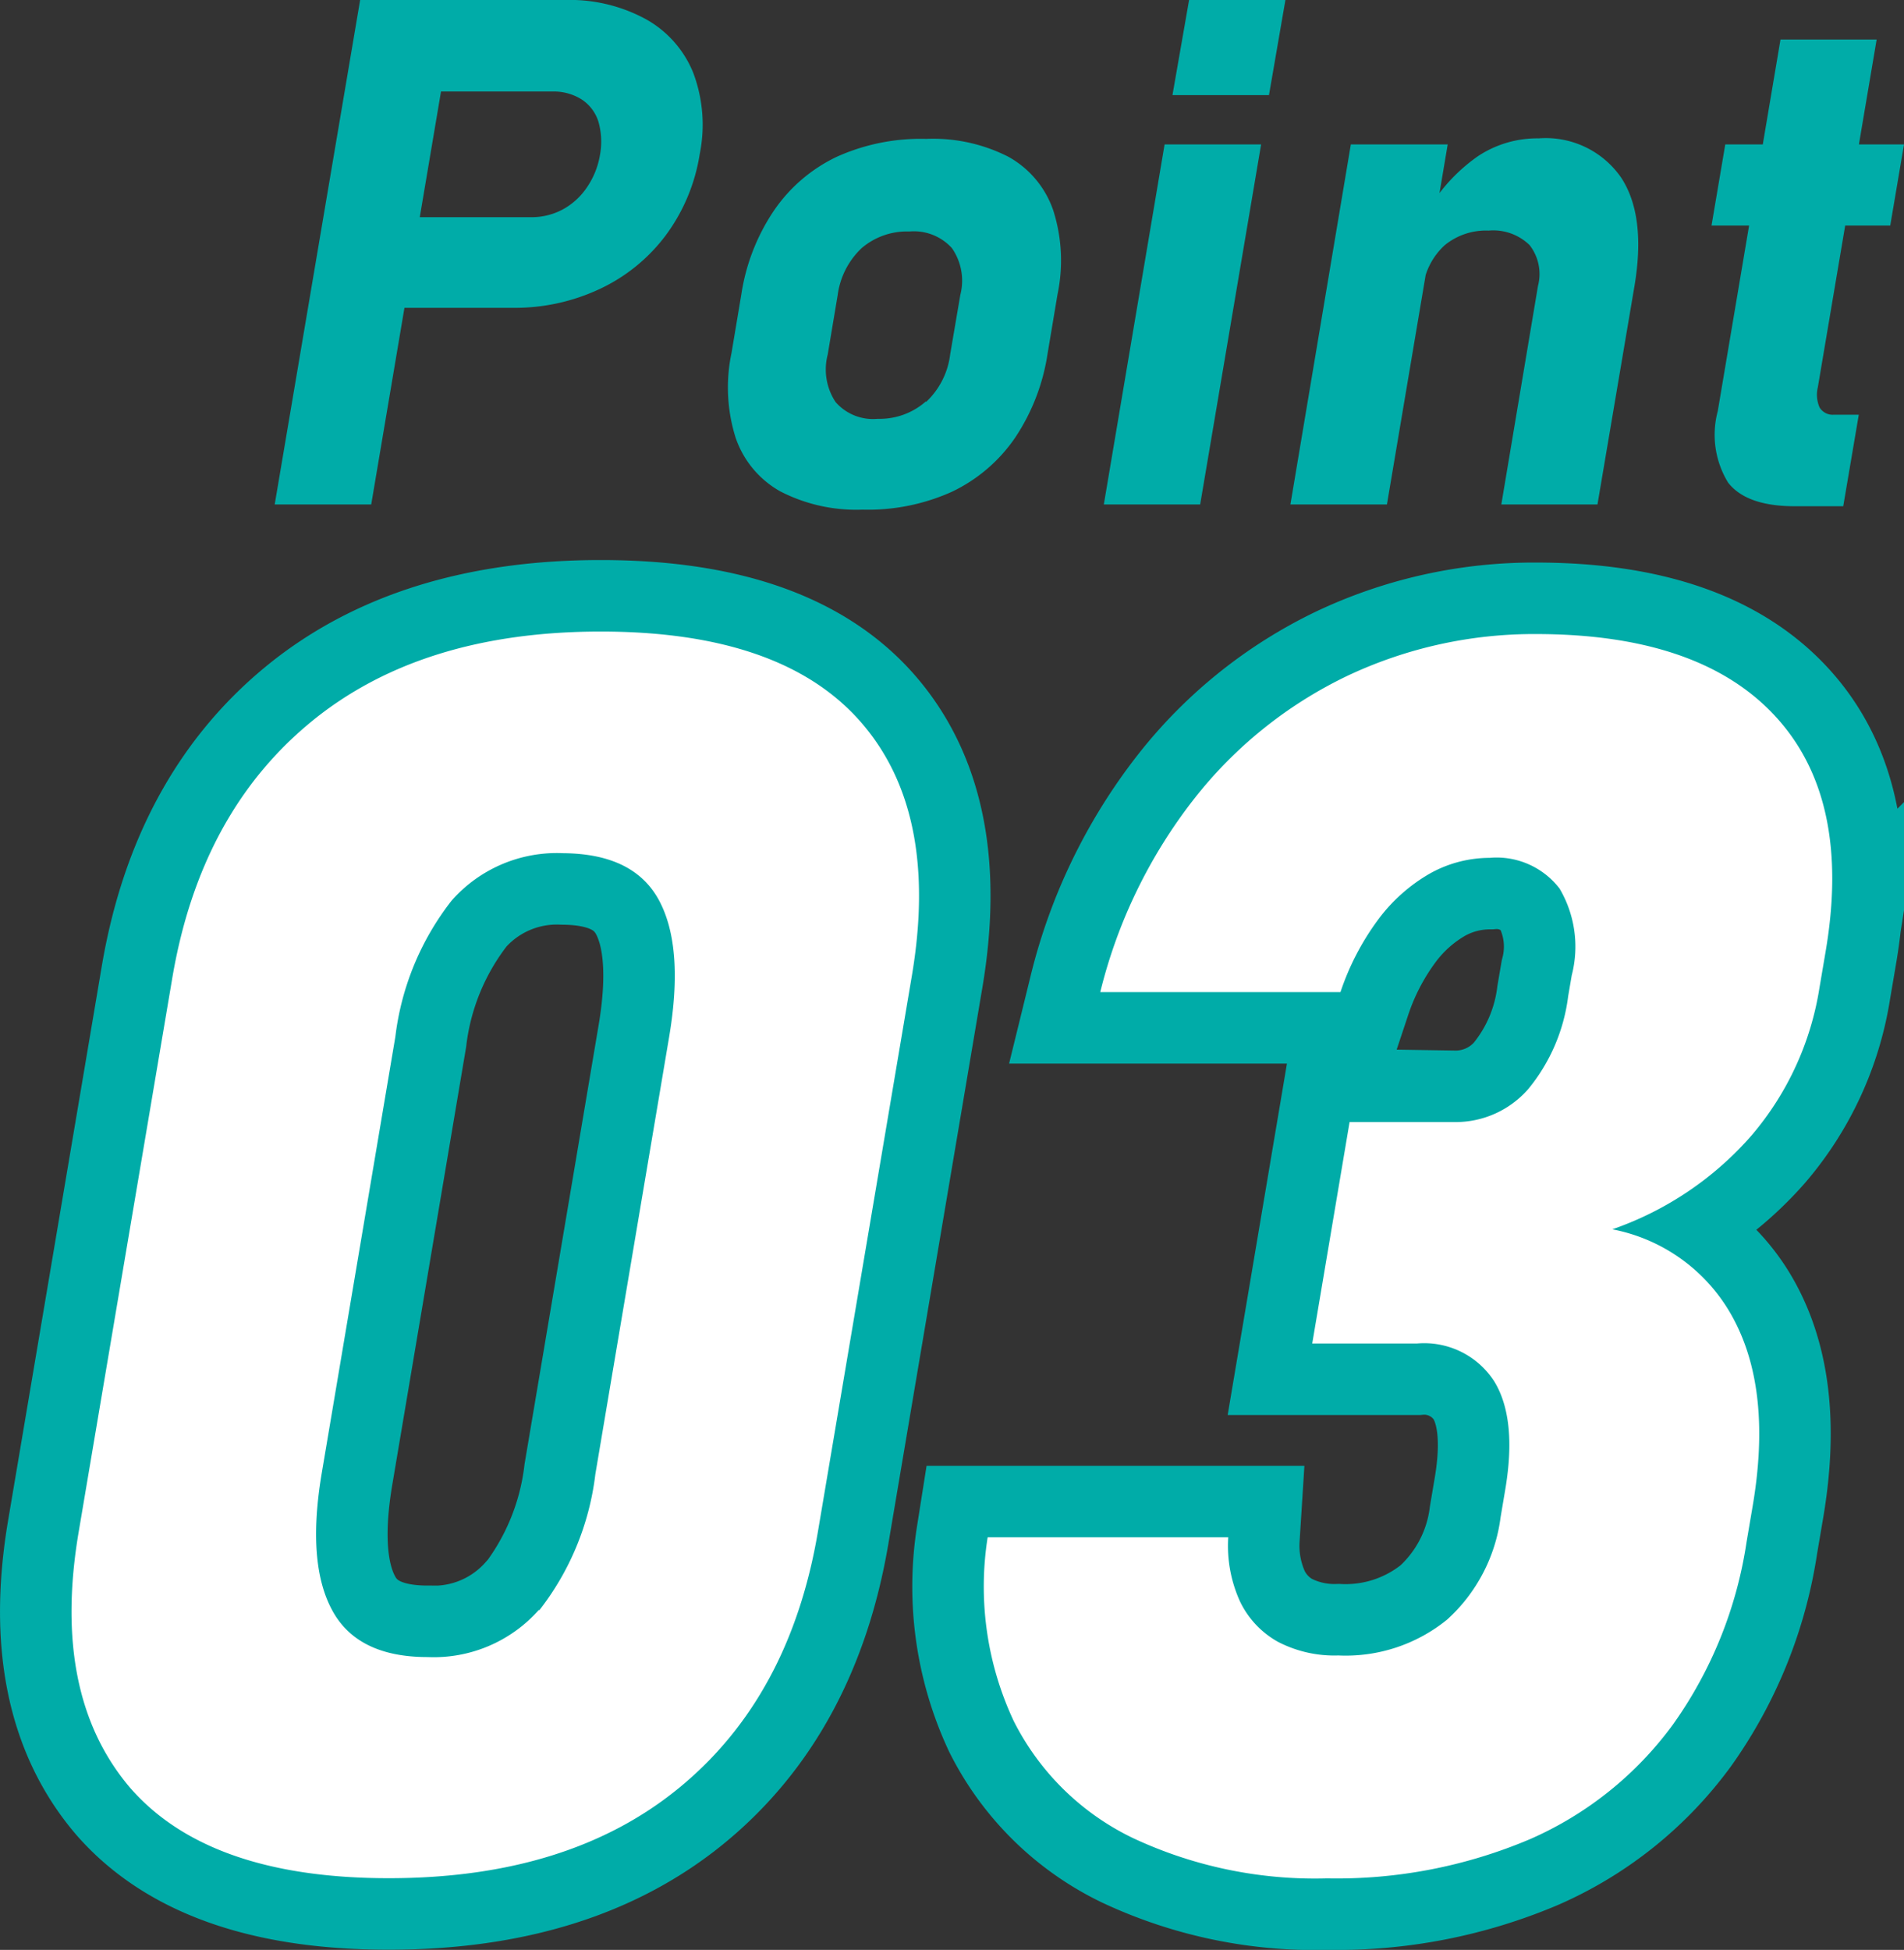
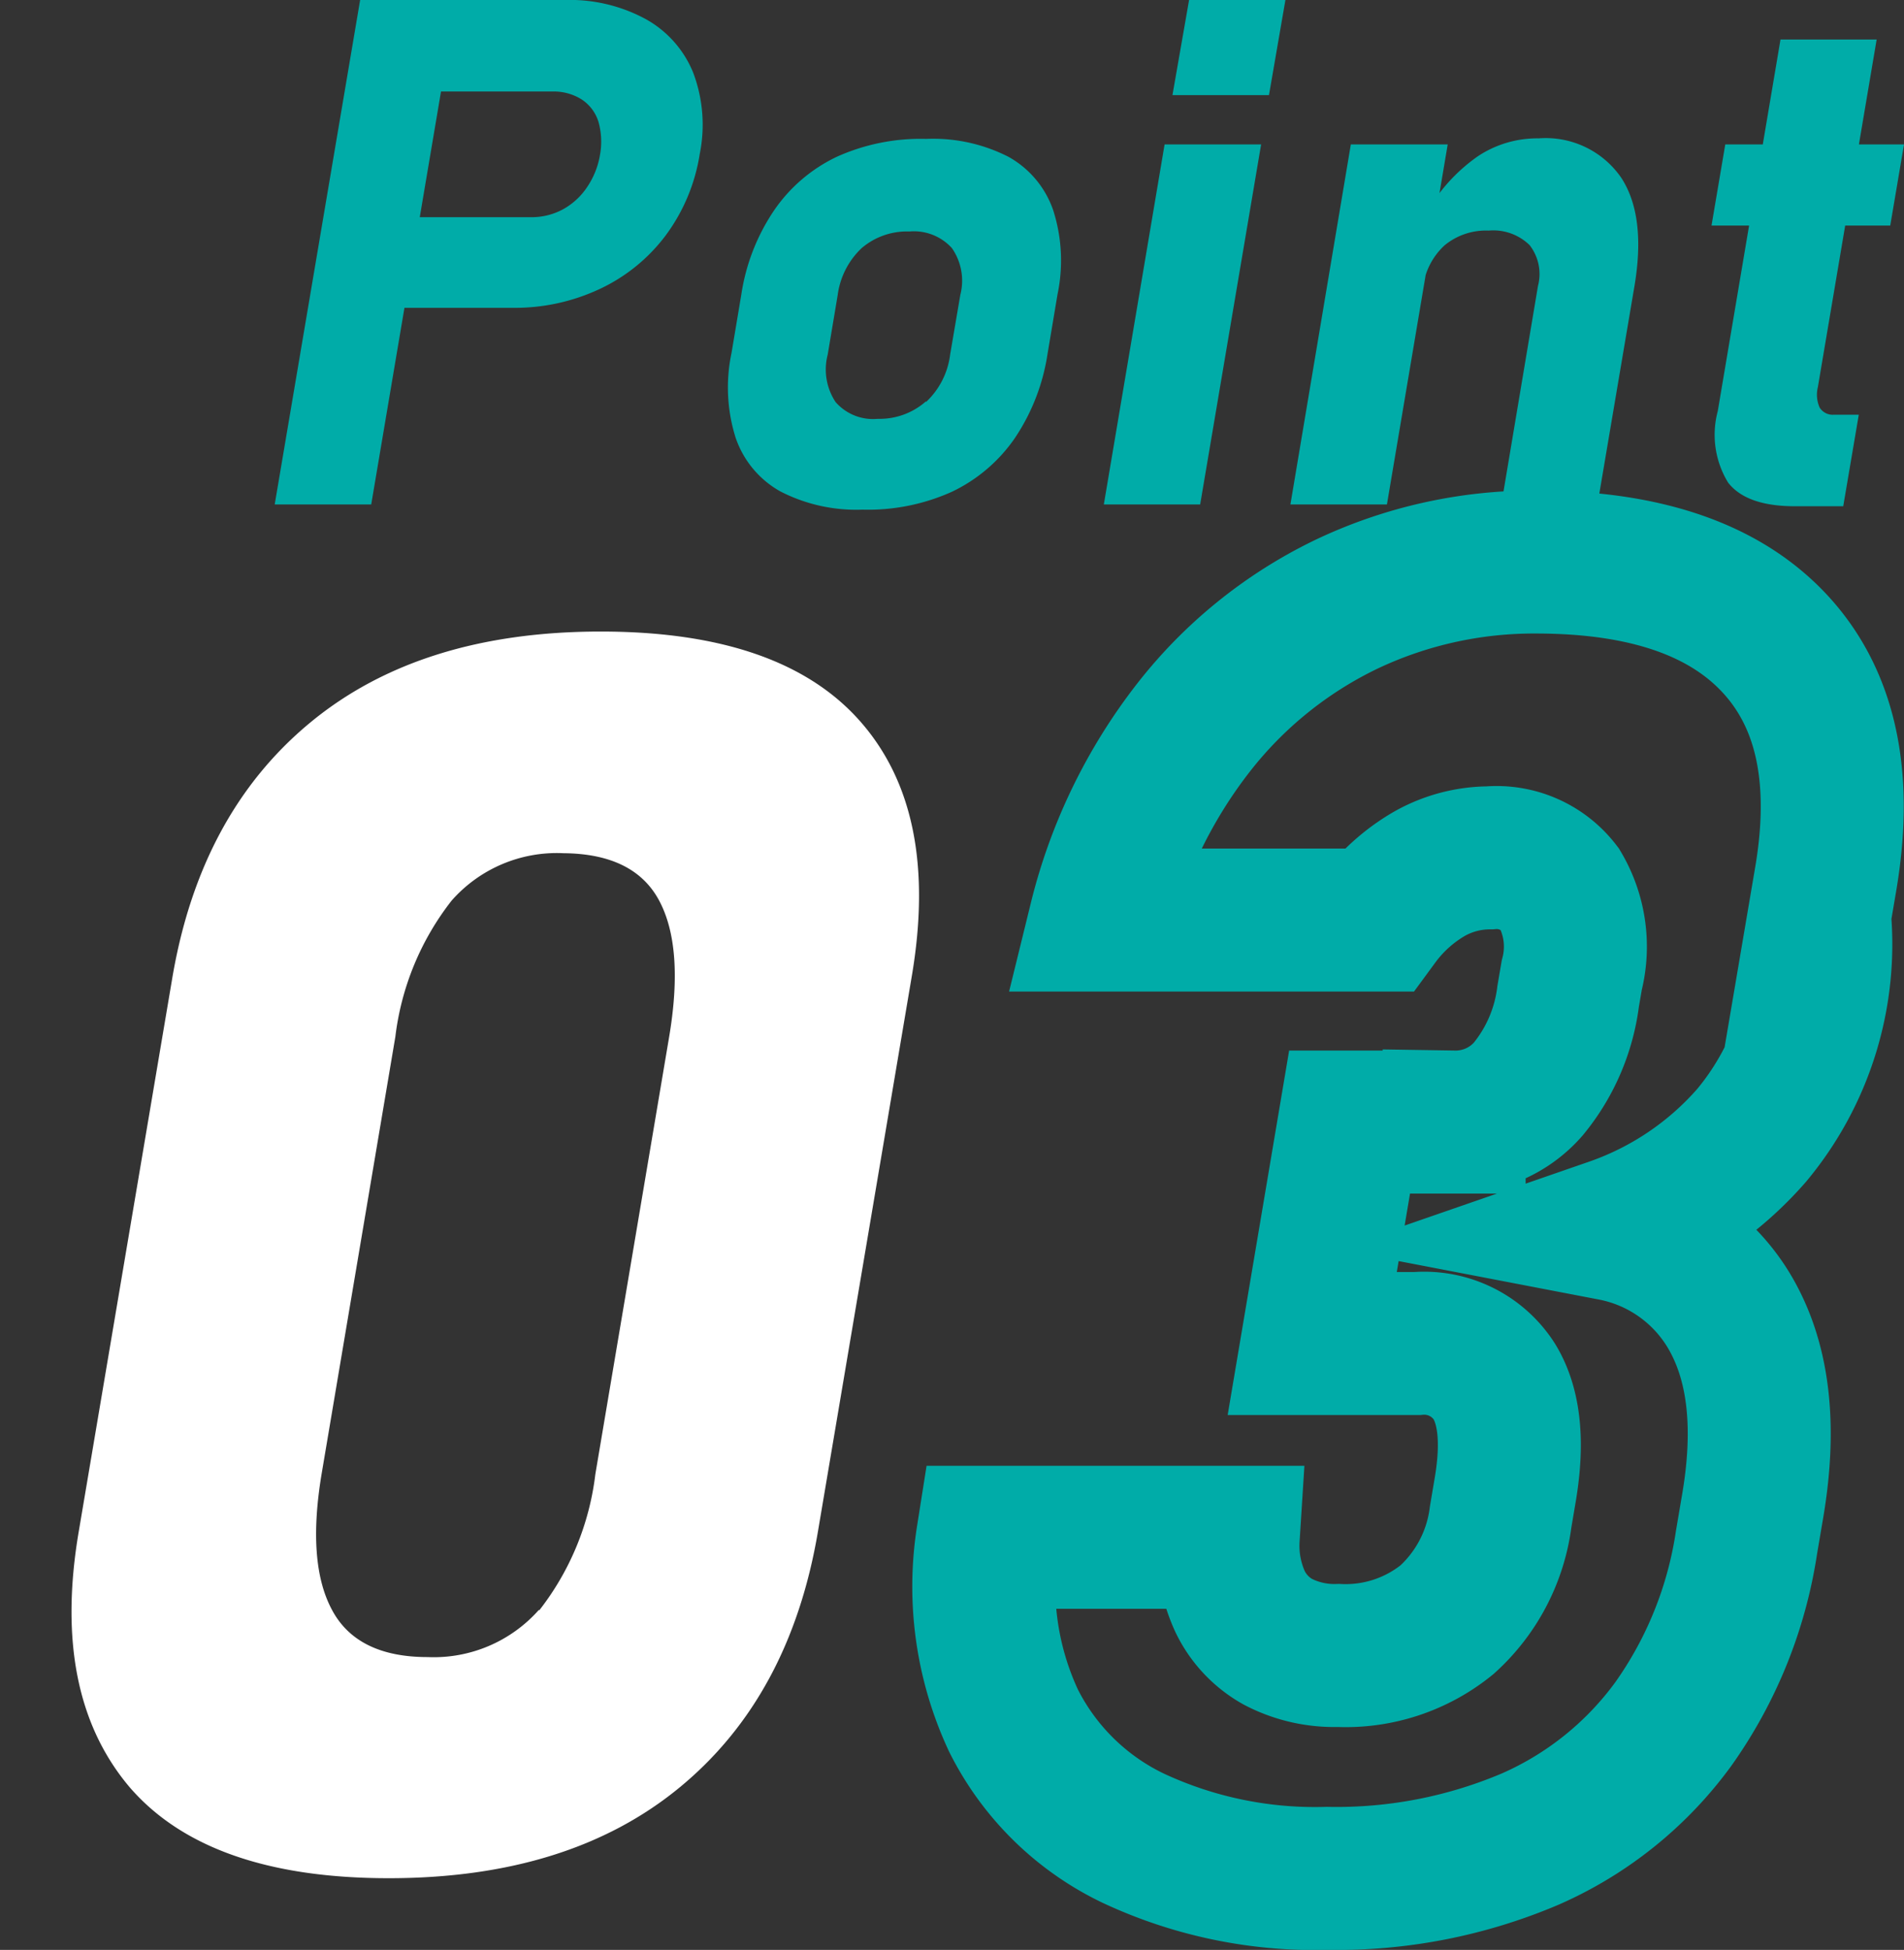
<svg xmlns="http://www.w3.org/2000/svg" width="106.53" height="109.08" viewBox="0 0 106.53 109.08">
  <rect x="0" y="0" width="106.53" height="109.08" fill="#333333" stroke="none" />
  <defs>
    <style>.cls-1{fill:#00aca8;}.cls-2{fill:none;stroke:#00aca8;stroke-miterlimit:10;stroke-width:8px;}.cls-3{fill:#fff;}</style>
  </defs>
  <g id="レイヤー_2" data-name="レイヤー 2">
    <g id="レイヤー_1-2" data-name="レイヤー 1">
      <path class="cls-1" d="M20.15,0h5.39L20.77,28.22h-5.4Zm.4,12.15h9.16a3.68,3.68,0,0,0,1.77-.43,3.84,3.84,0,0,0,1.36-1.24,4.51,4.51,0,0,0,.73-1.82,4.06,4.06,0,0,0-.09-1.86,2.31,2.31,0,0,0-.94-1.24,2.93,2.93,0,0,0-1.64-.44H21.74L22.61,0h9a8.9,8.9,0,0,1,4.54,1.08,6,6,0,0,1,2.64,3,8.26,8.26,0,0,1,.36,4.54,10.32,10.32,0,0,1-1.89,4.53,9.8,9.8,0,0,1-3.67,3,11.17,11.17,0,0,1-4.9,1.07h-9Z" />
      <path class="cls-1" d="M43.66,27.49a5.45,5.45,0,0,1-2.5-3,9.35,9.35,0,0,1-.23-4.75l.55-3.28a11.42,11.42,0,0,1,1.83-4.69,8.86,8.86,0,0,1,3.51-3,11.43,11.43,0,0,1,5-1,9.27,9.27,0,0,1,4.6,1,5.44,5.44,0,0,1,2.51,3,9.22,9.22,0,0,1,.24,4.69l-.56,3.34a11.54,11.54,0,0,1-1.83,4.71,8.93,8.93,0,0,1-3.52,3,11.4,11.4,0,0,1-5,1A9.27,9.27,0,0,1,43.66,27.49Zm8.15-5a4.36,4.36,0,0,0,1.35-2.65l.57-3.34a3.19,3.19,0,0,0-.47-2.62,2.87,2.87,0,0,0-2.38-.93,3.9,3.9,0,0,0-2.67.93,4.4,4.4,0,0,0-1.34,2.62l-.56,3.34a3.3,3.3,0,0,0,.44,2.65,2.78,2.78,0,0,0,2.36.94A3.91,3.91,0,0,0,51.81,22.45Z" />
      <path class="cls-1" d="M65.16,8.08h5.4L67.15,28.22H61.76ZM66.53,0h5.39L71,5.32h-5.4Z" />
      <path class="cls-1" d="M75.58,8.08H81l-3.4,20.14h-5.4ZM86.05,16a2.63,2.63,0,0,0-.47-2.29,2.91,2.91,0,0,0-2.29-.81,3.64,3.64,0,0,0-2.46.82,3.84,3.84,0,0,0-1.21,2.32L80,11.59a9.64,9.64,0,0,1,2.69-2.85,6,6,0,0,1,3.4-1A5.13,5.13,0,0,1,90.7,9.93q1.41,2.14.75,6.07L89.38,28.22H84Z" />
      <path class="cls-1" d="M96.53,8.08h10l-.77,4.54h-10ZM96.69,27a5.12,5.12,0,0,1-.58-4L99.62,2.21H105l-3.29,19.45a1.77,1.77,0,0,0,.1,1.14.86.86,0,0,0,.8.4H104l-.87,5.12h-2.71C98.6,28.32,97.37,27.87,96.69,27Z" />
-       <path class="cls-2" d="M7.27,100Q2.86,94.81,4.4,85.71l5.24-31q1.56-9.2,7.72-14.29t16.25-5.09q10.14,0,14.56,5.07T51,54.7l-5.24,31q-1.56,9.2-7.72,14.28t-16.25,5.09Q11.68,105.08,7.27,100Zm22.89-9.9a15.31,15.31,0,0,0,3.15-7.63L37.44,58q.84-5-.56-7.62t-5.36-2.65a7.84,7.84,0,0,0-6.25,2.65A15.32,15.32,0,0,0,22.12,58L18,82.42q-.84,5,.57,7.63c.93,1.76,2.72,2.65,5.35,2.65A7.86,7.86,0,0,0,30.16,90.05Z" />
-       <path class="cls-2" d="M63.4,102.83a14.49,14.49,0,0,1-6.69-6.57A17.7,17.7,0,0,1,55.26,86H68.72a7.52,7.52,0,0,0,.66,3.59,5.11,5.11,0,0,0,2.11,2.25,6.85,6.85,0,0,0,3.39.77,9,9,0,0,0,6.08-2,9.33,9.33,0,0,0,3-5.74l.27-1.6c.43-2.59.23-4.6-.63-6a4.66,4.66,0,0,0-4.33-2.11H73.42l2.09-12.39h5.85a5.39,5.39,0,0,0,4.15-1.85,10.15,10.15,0,0,0,2.23-5.19l.2-1.17a6.4,6.4,0,0,0-.68-4.85,4.44,4.44,0,0,0-3.92-1.72,6.87,6.87,0,0,0-3.36.89,9.47,9.47,0,0,0-2.89,2.59A14.51,14.51,0,0,0,75,55.5H61.56a28.63,28.63,0,0,1,5.22-10.77,24.12,24.12,0,0,1,8.56-6.9,24.44,24.44,0,0,1,10.59-2.36q9.18,0,13.42,4.62t2.8,13.11l-.35,2.06A16.71,16.71,0,0,1,98,63.52a18.29,18.29,0,0,1-7.79,5.25,9.76,9.76,0,0,1,6.86,5.16q2.06,4,1,10.28l-.35,2.06a23.59,23.59,0,0,1-4.1,10.18,19.69,19.69,0,0,1-8,6.43,27.69,27.69,0,0,1-11.37,2.2A24,24,0,0,1,63.4,102.83Z" />
+       <path class="cls-2" d="M63.4,102.83a14.49,14.49,0,0,1-6.69-6.57A17.7,17.7,0,0,1,55.26,86H68.72a7.52,7.52,0,0,0,.66,3.59,5.11,5.11,0,0,0,2.11,2.25,6.85,6.85,0,0,0,3.39.77,9,9,0,0,0,6.08-2,9.33,9.33,0,0,0,3-5.74l.27-1.6c.43-2.59.23-4.6-.63-6a4.66,4.66,0,0,0-4.33-2.11H73.42l2.09-12.39h5.85a5.39,5.39,0,0,0,4.15-1.85,10.15,10.15,0,0,0,2.23-5.19l.2-1.17a6.4,6.4,0,0,0-.68-4.85,4.44,4.44,0,0,0-3.92-1.72,6.87,6.87,0,0,0-3.36.89,9.47,9.47,0,0,0-2.89,2.59H61.56a28.63,28.63,0,0,1,5.22-10.77,24.12,24.12,0,0,1,8.56-6.9,24.44,24.44,0,0,1,10.59-2.36q9.18,0,13.42,4.62t2.8,13.11l-.35,2.06A16.71,16.71,0,0,1,98,63.52a18.29,18.29,0,0,1-7.79,5.25,9.76,9.76,0,0,1,6.86,5.16q2.06,4,1,10.28l-.35,2.06a23.59,23.59,0,0,1-4.1,10.18,19.69,19.69,0,0,1-8,6.43,27.69,27.69,0,0,1-11.37,2.2A24,24,0,0,1,63.4,102.83Z" />
      <path class="cls-3" d="M7.27,100Q2.86,94.81,4.4,85.71l5.24-31q1.56-9.2,7.72-14.29t16.25-5.09q10.14,0,14.56,5.07T51,54.7l-5.24,31q-1.56,9.2-7.72,14.28t-16.25,5.09Q11.68,105.08,7.27,100Zm22.89-9.9a15.31,15.31,0,0,0,3.15-7.63L37.44,58q.84-5-.56-7.62t-5.36-2.65a7.84,7.84,0,0,0-6.25,2.65A15.32,15.32,0,0,0,22.12,58L18,82.42q-.84,5,.57,7.63c.93,1.76,2.72,2.65,5.35,2.65A7.86,7.86,0,0,0,30.16,90.05Z" />
-       <path class="cls-3" d="M63.4,102.83a14.49,14.49,0,0,1-6.69-6.57A17.7,17.7,0,0,1,55.26,86H68.72a7.52,7.52,0,0,0,.66,3.59,5.11,5.11,0,0,0,2.11,2.25,6.85,6.85,0,0,0,3.39.77,9,9,0,0,0,6.08-2,9.33,9.33,0,0,0,3-5.74l.27-1.6c.43-2.59.23-4.6-.63-6a4.66,4.66,0,0,0-4.33-2.11H73.42l2.09-12.39h5.85a5.39,5.39,0,0,0,4.15-1.85,10.15,10.15,0,0,0,2.23-5.19l.2-1.17a6.4,6.4,0,0,0-.68-4.85,4.44,4.44,0,0,0-3.92-1.72,6.87,6.87,0,0,0-3.36.89,9.47,9.47,0,0,0-2.89,2.59A14.51,14.51,0,0,0,75,55.5H61.56a28.63,28.63,0,0,1,5.22-10.77,24.12,24.12,0,0,1,8.56-6.9,24.44,24.44,0,0,1,10.59-2.36q9.18,0,13.42,4.62t2.8,13.11l-.35,2.06A16.71,16.71,0,0,1,98,63.52a18.29,18.29,0,0,1-7.79,5.25,9.76,9.76,0,0,1,6.86,5.16q2.06,4,1,10.28l-.35,2.06a23.59,23.59,0,0,1-4.1,10.18,19.69,19.69,0,0,1-8,6.43,27.69,27.69,0,0,1-11.37,2.2A24,24,0,0,1,63.4,102.83Z" />
    </g>
  </g>
</svg>